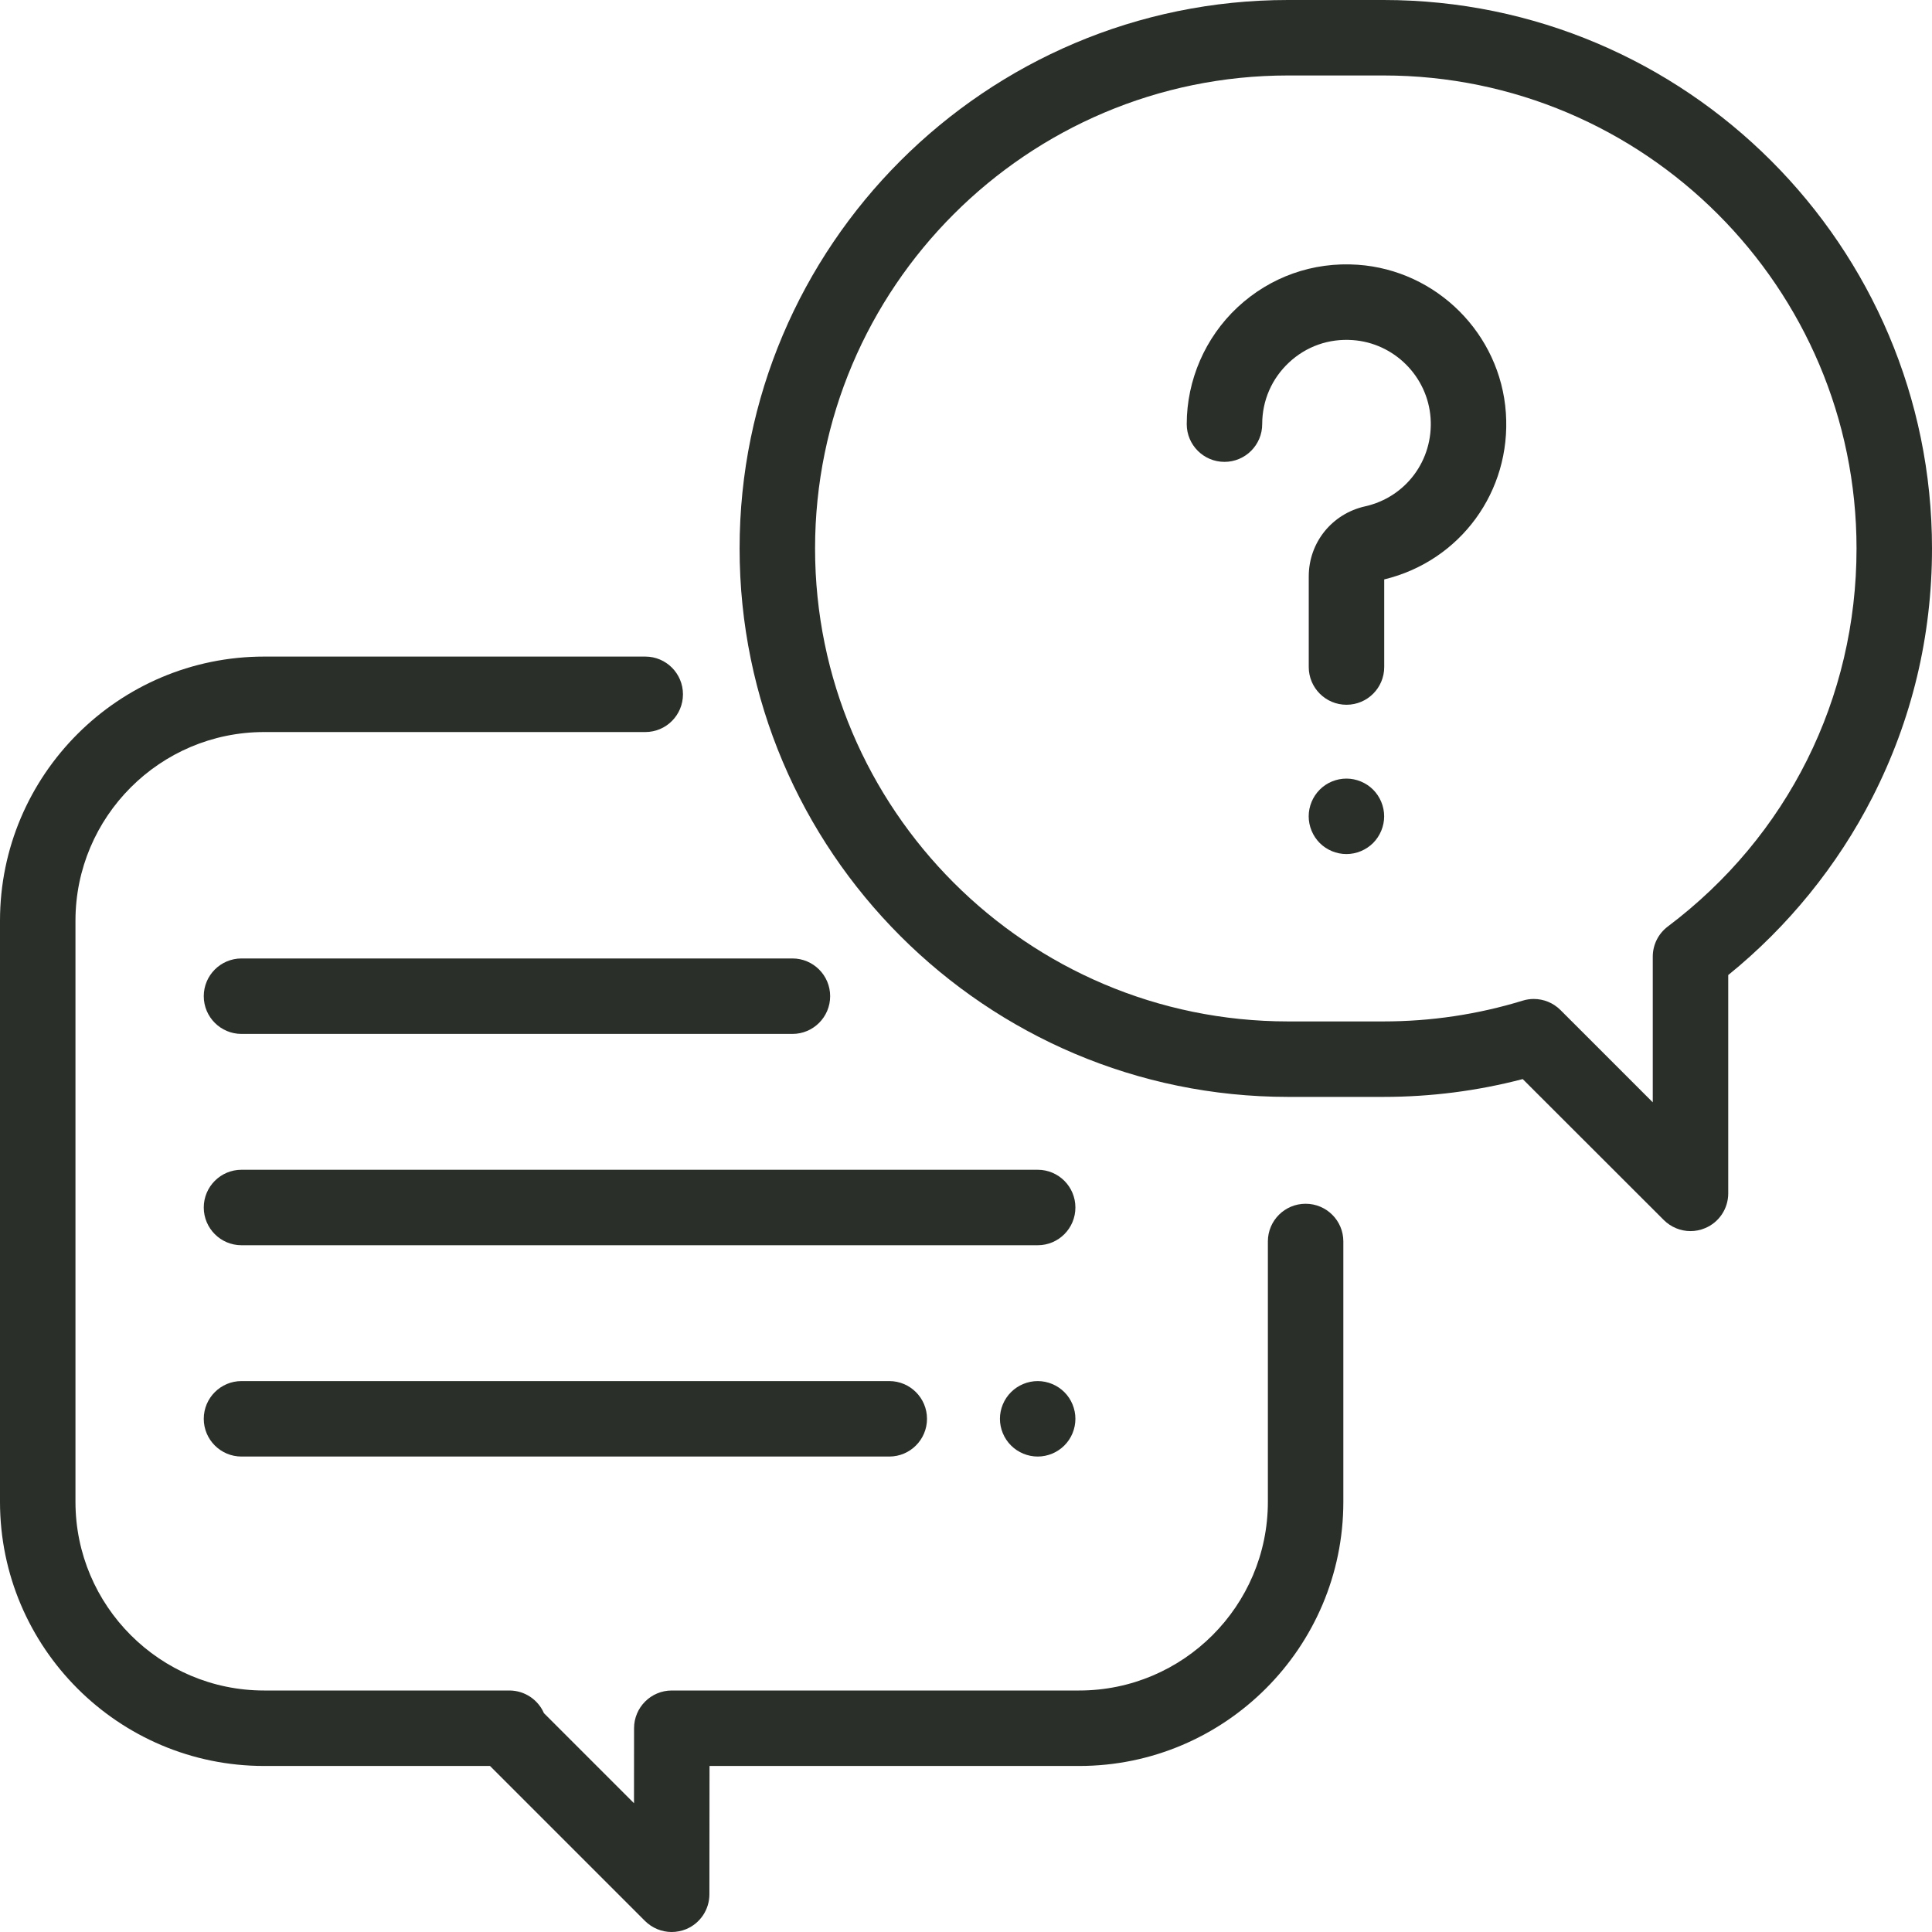
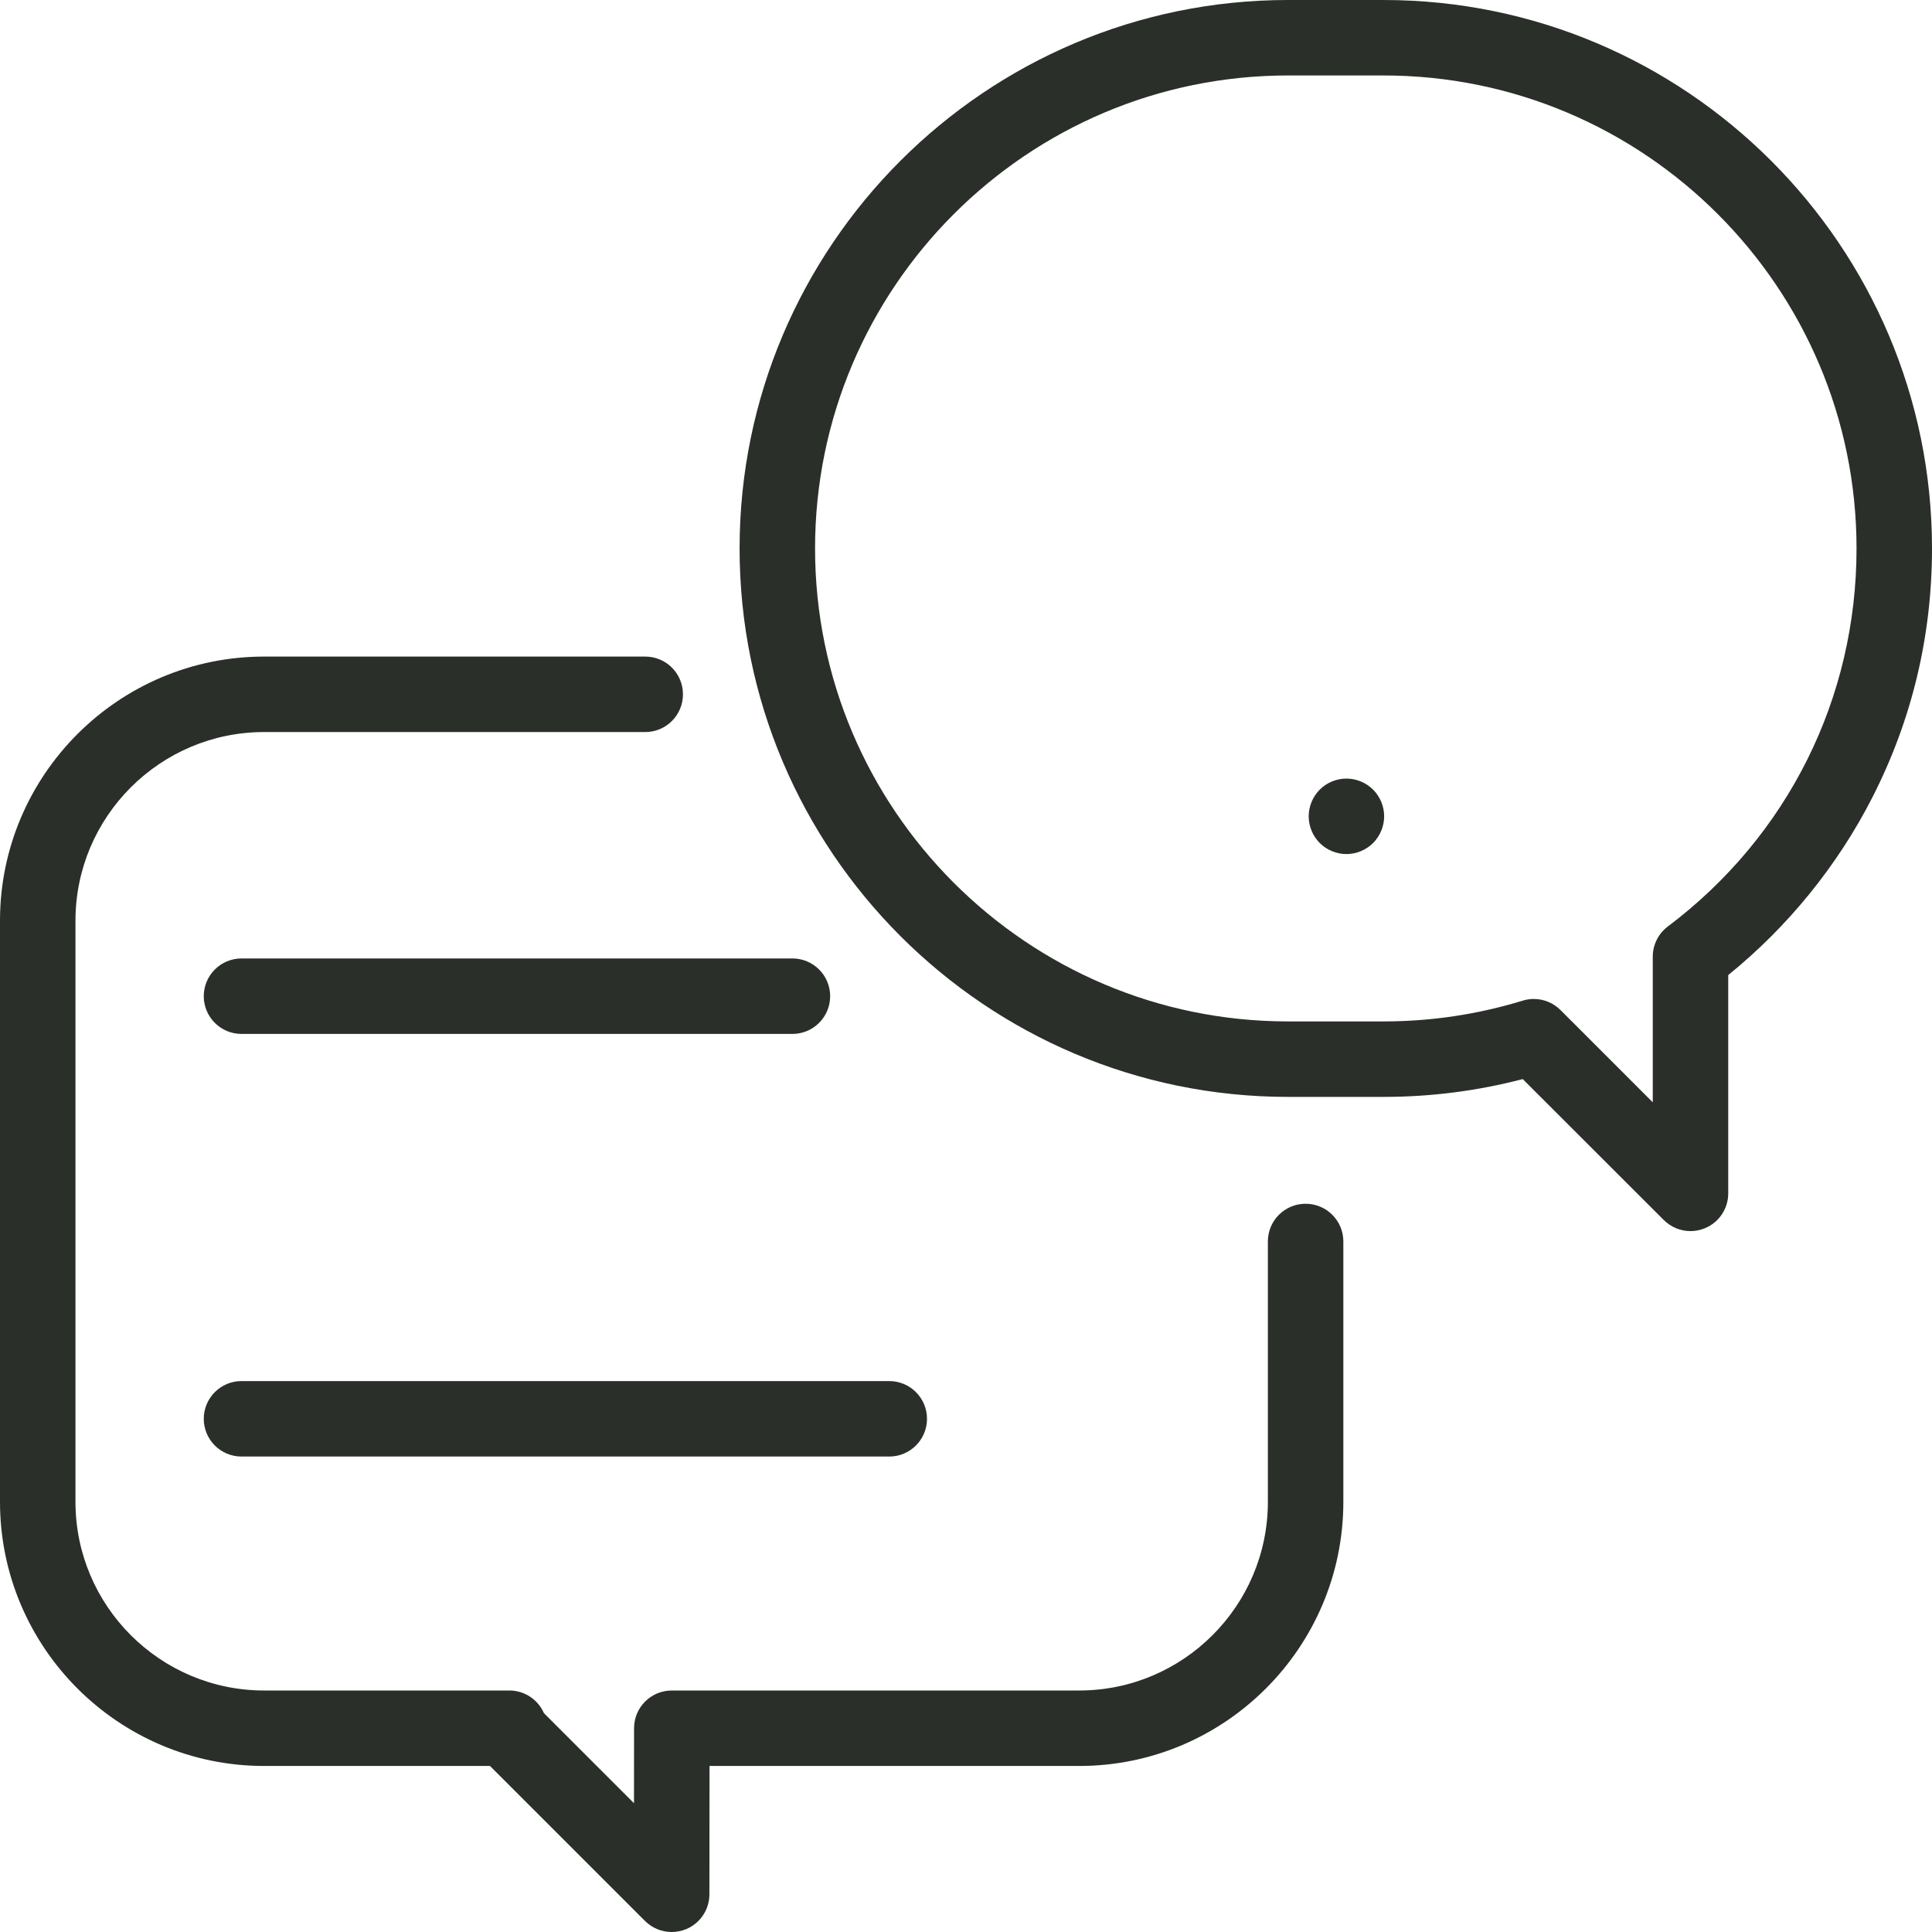
<svg xmlns="http://www.w3.org/2000/svg" fill="none" viewBox="0 0 32 32" height="32" width="32">
  <g clip-path="url(#clip0_265_1247)">
    <path fill="#2A2F29" d="M21.625 19.938C21.28 19.938 21 20.217 21 20.562V24.875C21 26.598 19.598 28 17.875 28H11.127C10.782 28 10.502 28.28 10.502 28.625L10.501 29.867L9.009 28.375C8.913 28.154 8.692 28 8.436 28H4.375C2.652 28 1.25 26.598 1.25 24.875V15.25C1.25 13.527 2.652 12.125 4.375 12.125H10.688C11.033 12.125 11.312 11.845 11.312 11.5C11.312 11.155 11.033 10.875 10.688 10.875H4.375C1.963 10.875 0 12.838 0 15.25V24.875C0 27.287 1.963 29.25 4.375 29.25H8.116L10.683 31.817C10.803 31.936 10.962 32 11.125 32C11.206 32 11.287 31.984 11.364 31.953C11.598 31.856 11.75 31.628 11.75 31.375L11.752 29.25H17.875C20.287 29.25 22.25 27.287 22.25 24.875V20.562C22.25 20.217 21.97 19.938 21.625 19.938Z" />
    <path fill="#2A2F29" d="M22.916 0H21.334C16.325 0 12.25 4.075 12.25 9.084C12.25 14.093 16.325 18.168 21.334 18.168H22.916C23.698 18.168 24.471 18.069 25.221 17.873L27.558 20.208C27.678 20.327 27.837 20.391 28 20.391C28.081 20.391 28.162 20.375 28.239 20.343C28.473 20.247 28.625 20.019 28.625 19.766V16.15C29.614 15.349 30.436 14.337 31.013 13.206C31.668 11.922 32 10.535 32 9.084C32 4.075 27.925 0 22.916 0ZM27.624 15.346C27.467 15.464 27.375 15.649 27.375 15.845V18.258L25.846 16.729C25.727 16.61 25.567 16.546 25.404 16.546C25.342 16.546 25.281 16.555 25.22 16.574C24.476 16.802 23.701 16.918 22.916 16.918H21.334C17.014 16.918 13.5 13.404 13.5 9.084C13.5 4.764 17.014 1.25 21.334 1.25H22.916C27.236 1.25 30.75 4.764 30.75 9.084C30.75 11.567 29.611 13.85 27.624 15.346Z" />
-     <path fill="#2A2F29" d="M24.942 6.839C24.852 5.53 23.797 4.476 22.488 4.385C21.747 4.334 21.039 4.585 20.497 5.09C19.963 5.589 19.656 6.294 19.656 7.025C19.656 7.37 19.936 7.65 20.281 7.65C20.626 7.65 20.906 7.37 20.906 7.025C20.906 6.634 21.064 6.271 21.35 6.004C21.636 5.737 22.009 5.605 22.403 5.633C23.092 5.68 23.647 6.236 23.695 6.925C23.743 7.621 23.286 8.236 22.609 8.387C22.061 8.51 21.677 8.987 21.677 9.547V11.048C21.677 11.393 21.957 11.673 22.302 11.673C22.648 11.673 22.927 11.393 22.927 11.048V9.597C24.187 9.292 25.032 8.14 24.942 6.839Z" />
    <path fill="#2A2F29" d="M22.743 13.079C22.626 12.962 22.465 12.896 22.301 12.896C22.136 12.896 21.975 12.962 21.859 13.079C21.743 13.195 21.676 13.356 21.676 13.521C21.676 13.685 21.743 13.847 21.859 13.963C21.975 14.079 22.136 14.146 22.301 14.146C22.465 14.146 22.626 14.079 22.743 13.963C22.859 13.846 22.926 13.685 22.926 13.521C22.926 13.356 22.859 13.195 22.743 13.079Z" />
-     <path fill="#2A2F29" d="M17.188 19.375H4C3.655 19.375 3.375 19.655 3.375 20C3.375 20.345 3.655 20.625 4 20.625H17.188C17.533 20.625 17.812 20.345 17.812 20C17.812 19.655 17.533 19.375 17.188 19.375Z" />
-     <path fill="#2A2F29" d="M17.629 23.058C17.513 22.942 17.352 22.875 17.188 22.875C17.023 22.875 16.862 22.942 16.746 23.058C16.629 23.174 16.562 23.336 16.562 23.5C16.562 23.664 16.629 23.826 16.746 23.942C16.862 24.058 17.023 24.125 17.188 24.125C17.352 24.125 17.513 24.058 17.629 23.942C17.746 23.826 17.812 23.665 17.812 23.5C17.812 23.336 17.746 23.174 17.629 23.058Z" />
    <path fill="#2A2F29" d="M14.729 22.875H4C3.655 22.875 3.375 23.155 3.375 23.5C3.375 23.845 3.655 24.125 4 24.125H14.729C15.074 24.125 15.354 23.845 15.354 23.5C15.354 23.155 15.074 22.875 14.729 22.875Z" />
    <path fill="#2A2F29" d="M13.125 15.875H4C3.655 15.875 3.375 16.155 3.375 16.5C3.375 16.845 3.655 17.125 4 17.125H13.125C13.47 17.125 13.75 16.845 13.75 16.5C13.75 16.155 13.47 15.875 13.125 15.875Z" />
  </g>
  <defs>
    <clipPath id="clip0_265_1247">
      <rect fill="white" height="32" width="32" />
    </clipPath>
  </defs>
</svg>